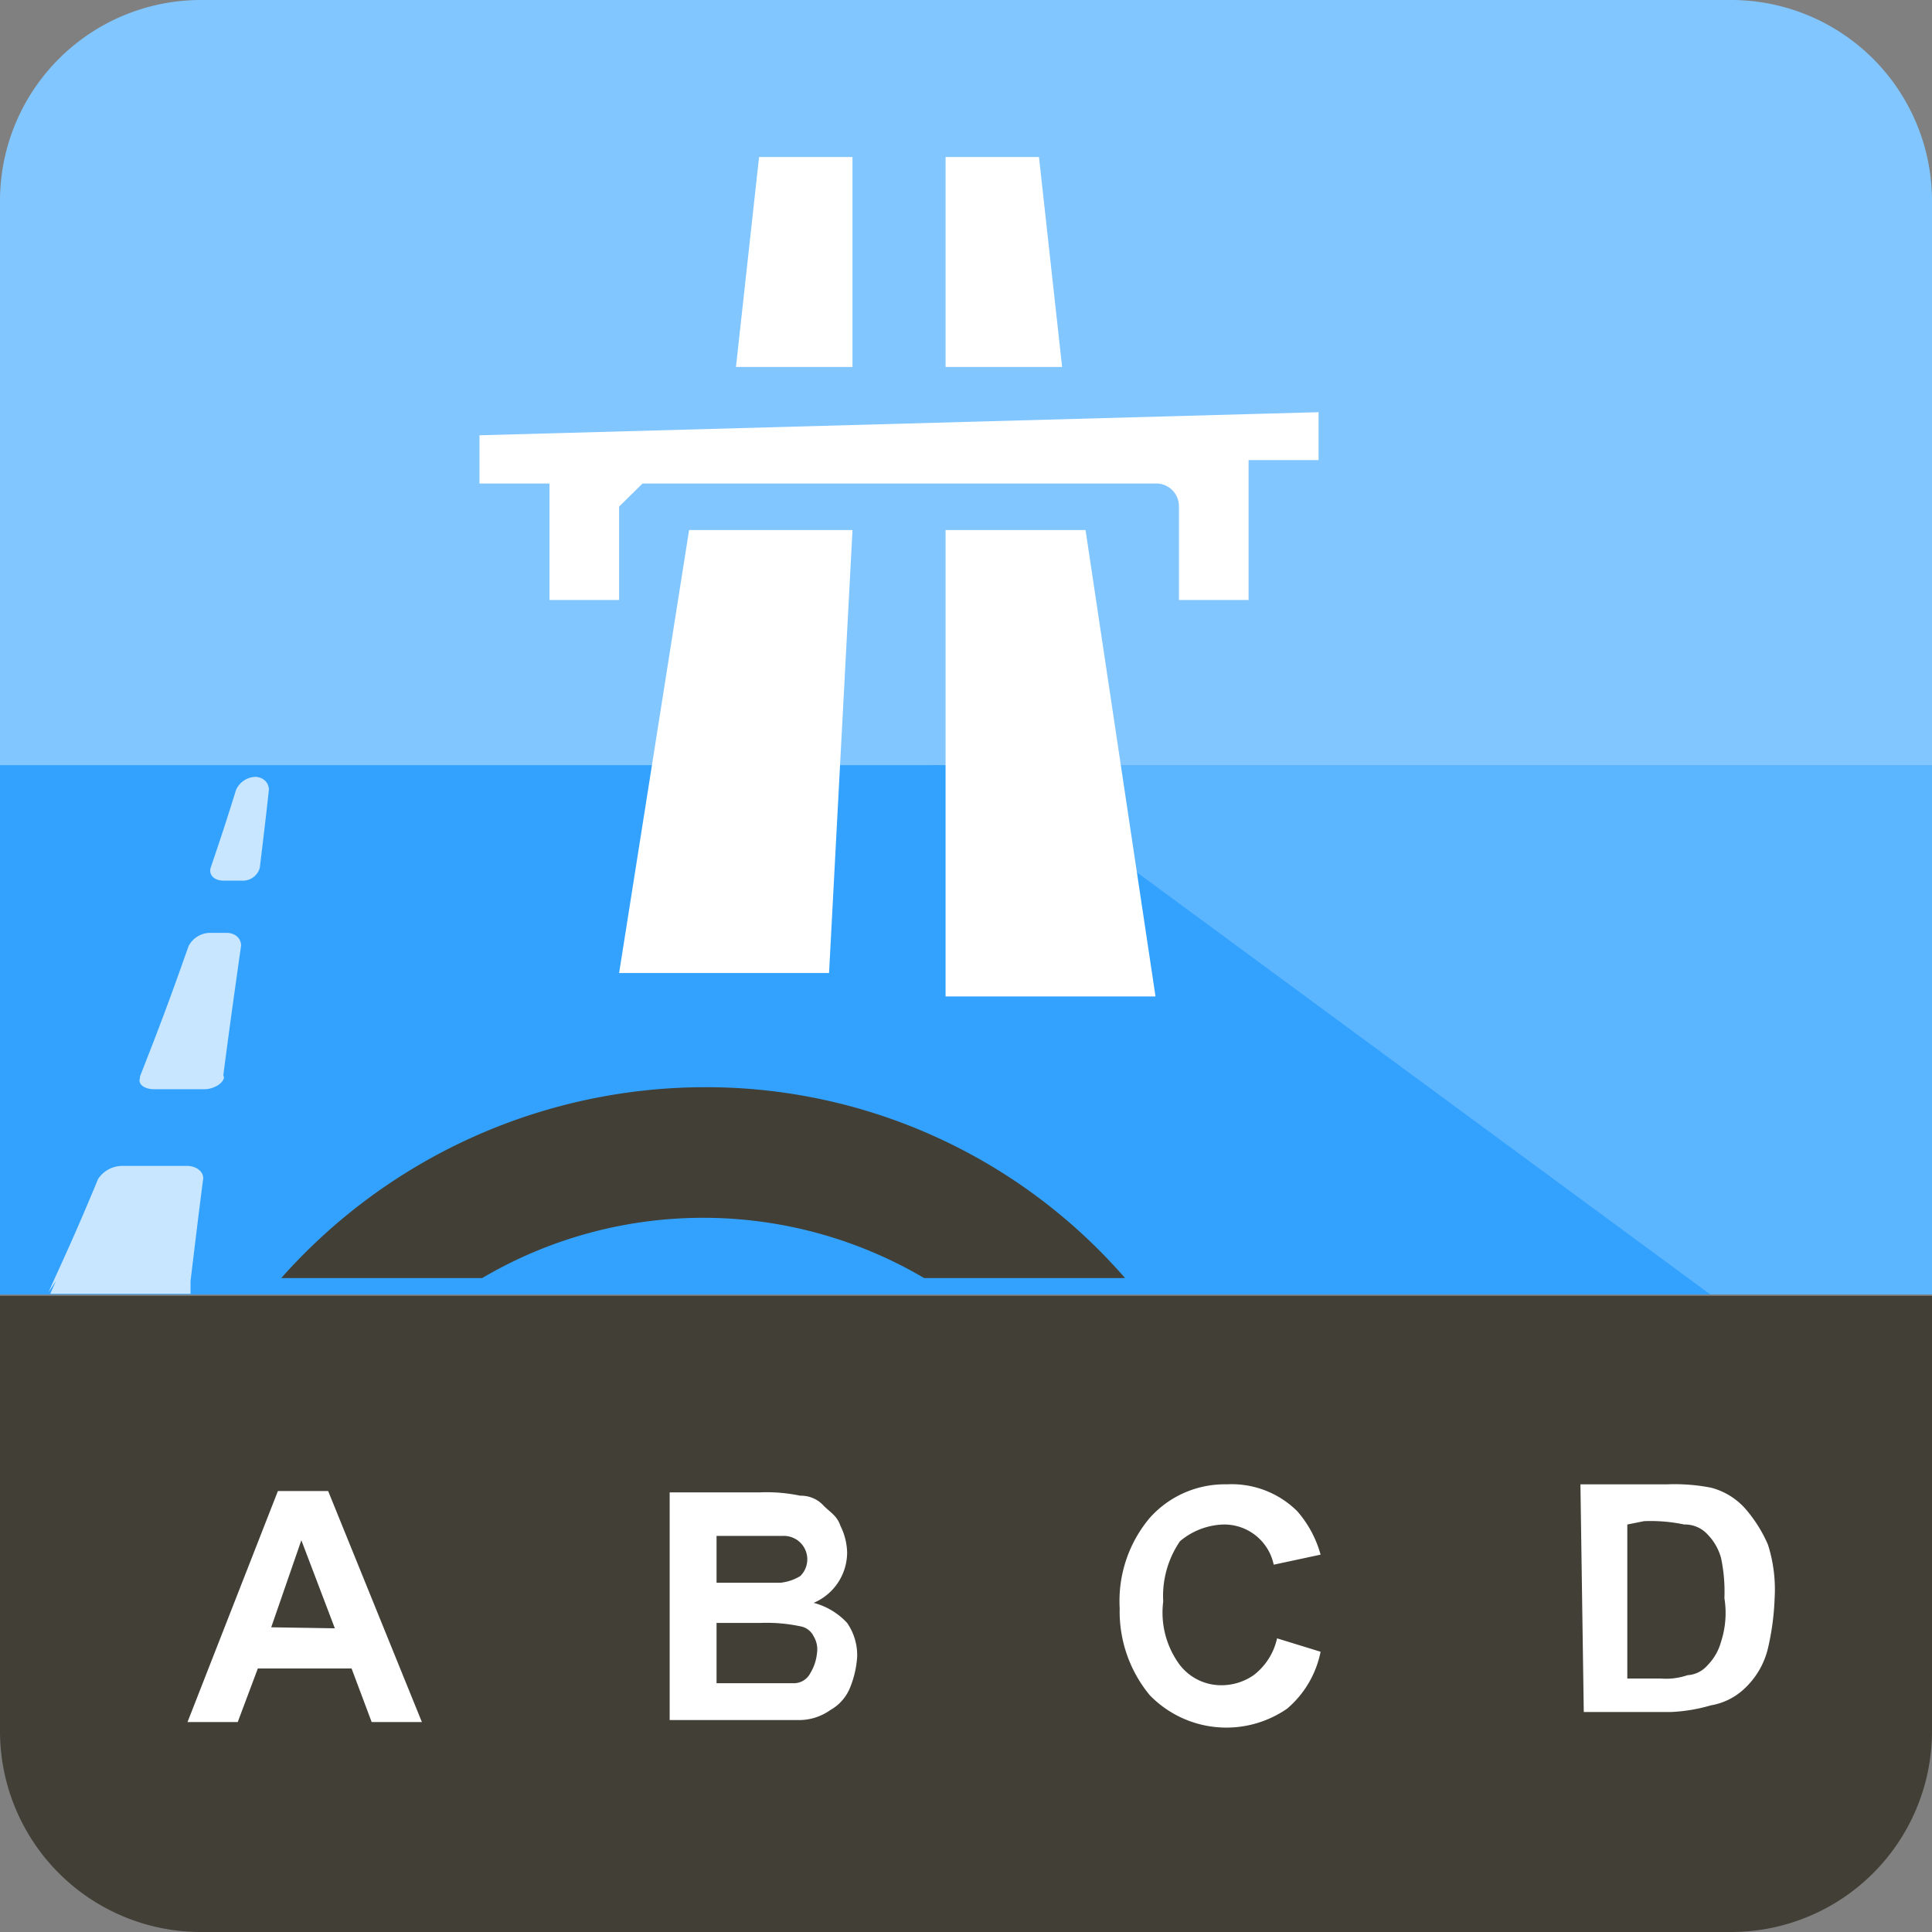
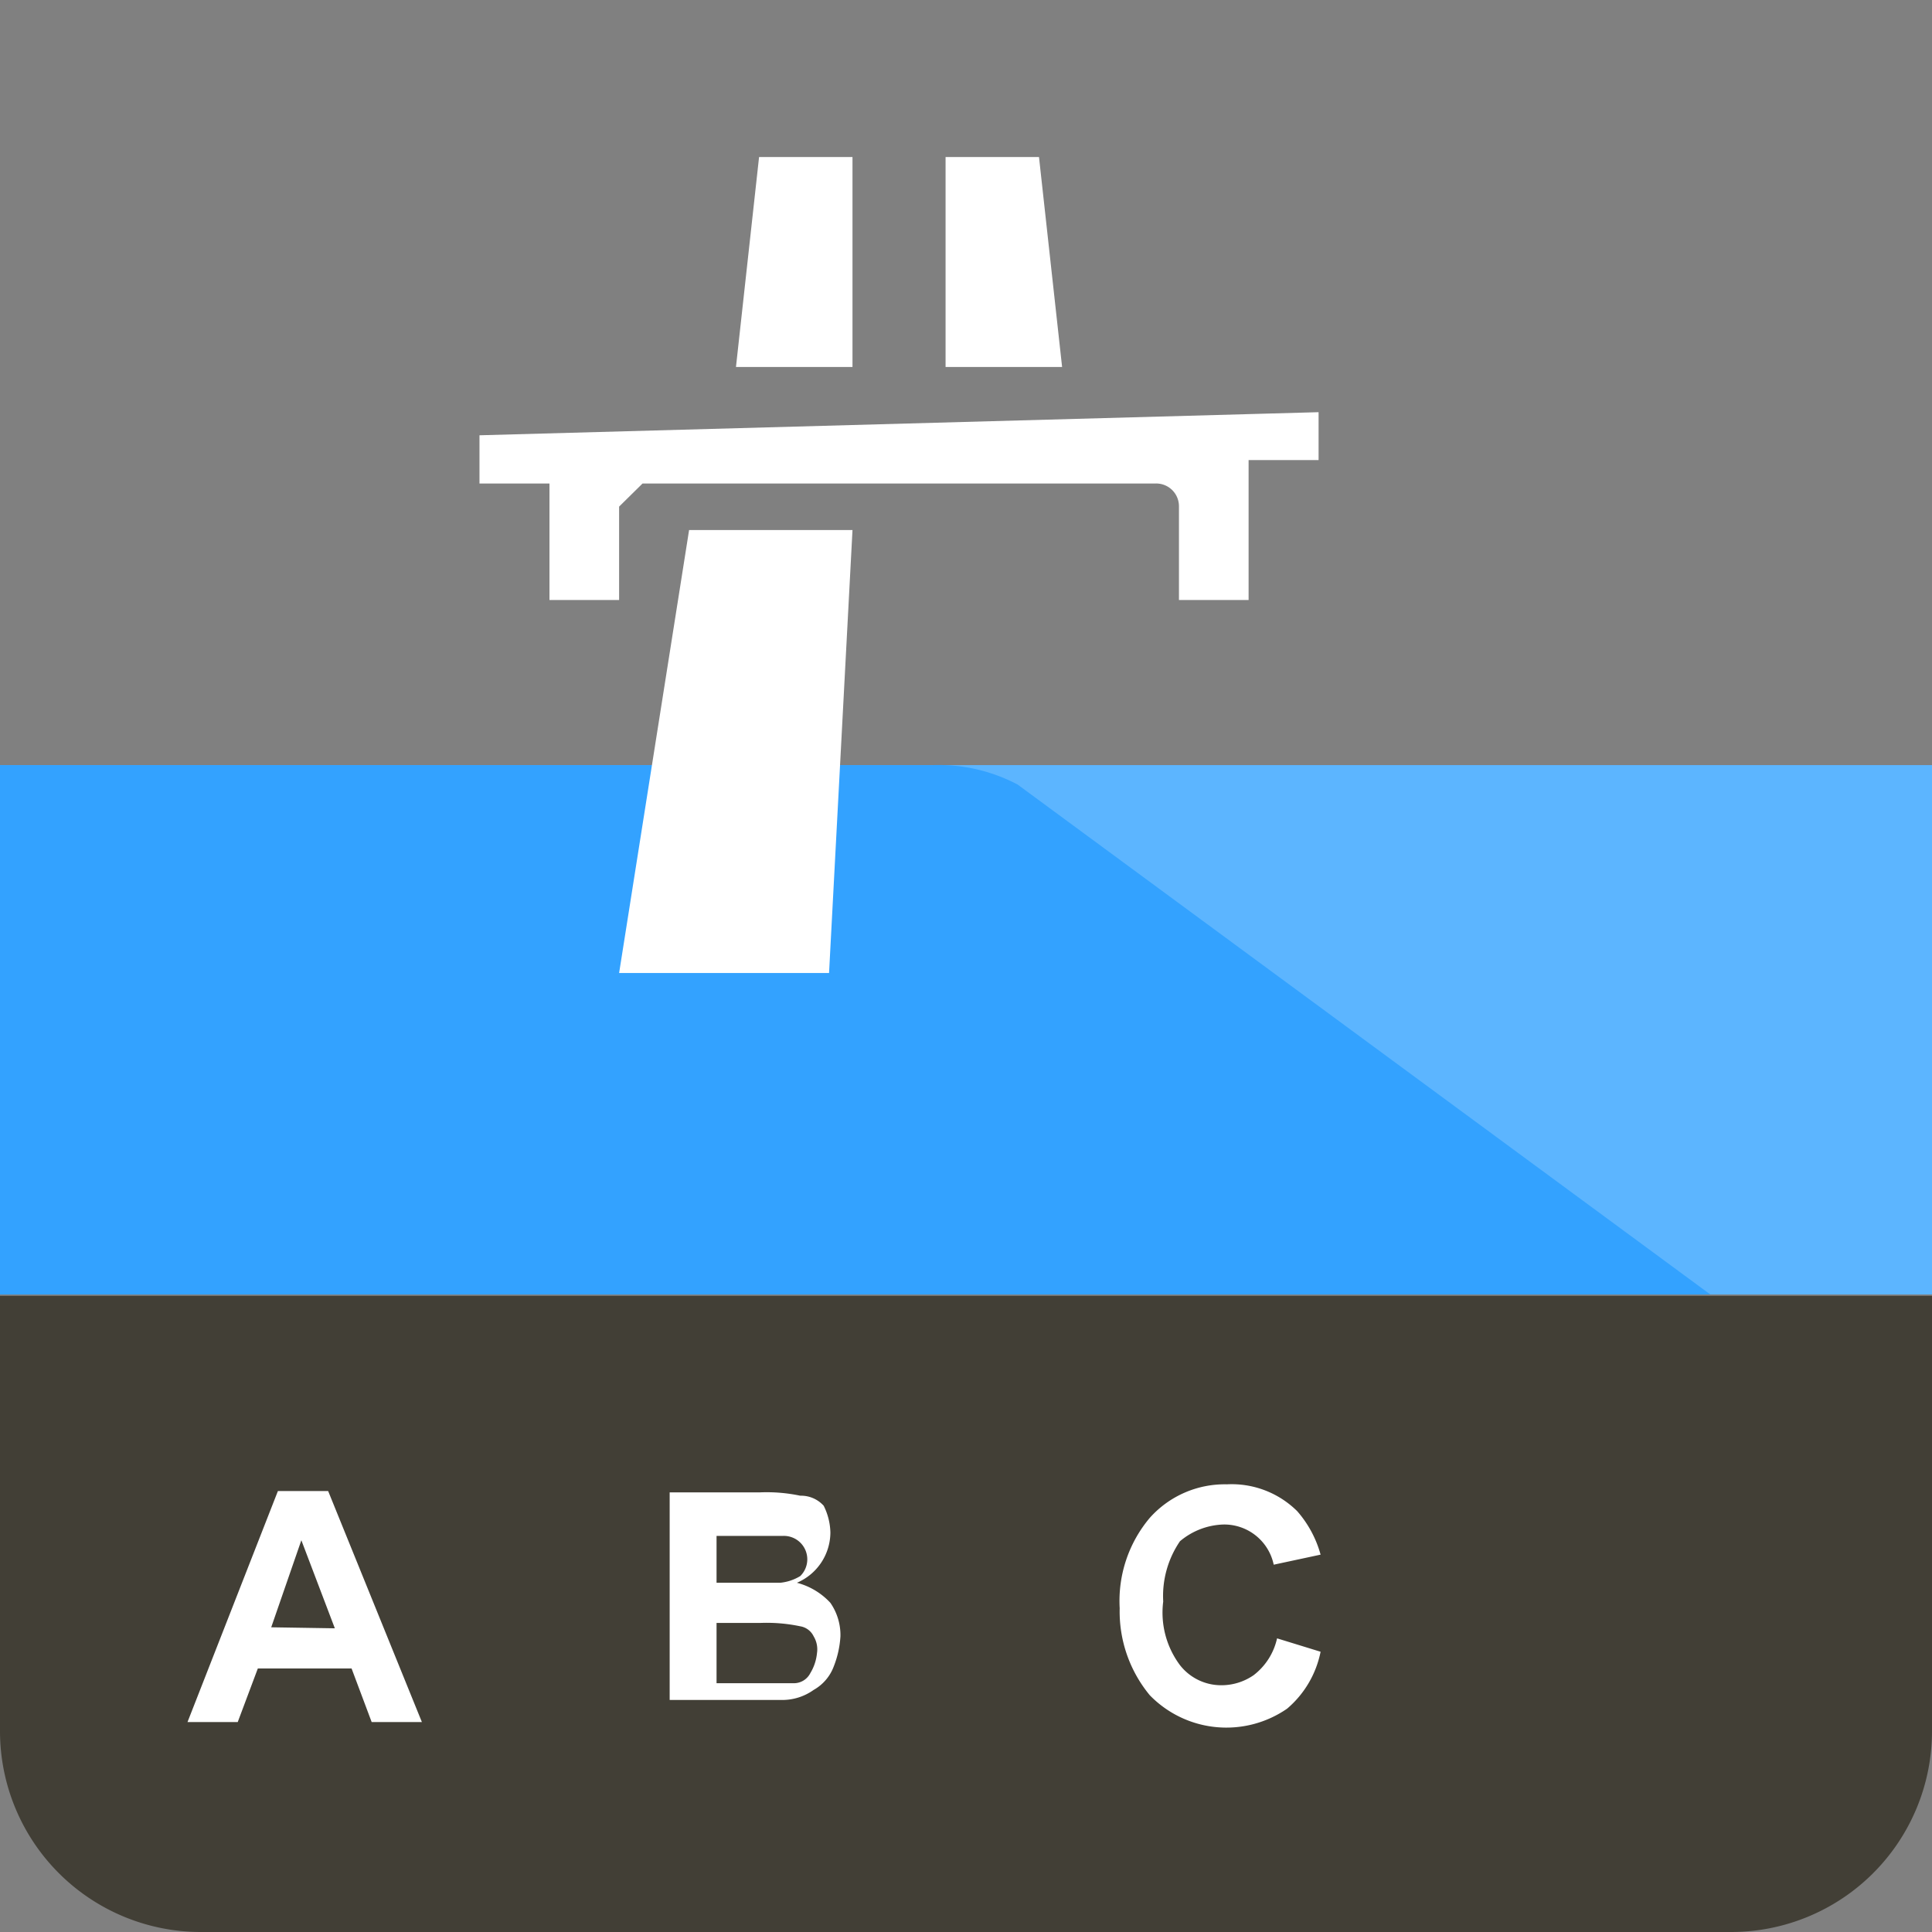
<svg xmlns="http://www.w3.org/2000/svg" viewBox="0 0 57.7 57.7">
  <rect x="0" y="0" width="57.7" height="57.7" fill="#808080" stroke="none" />
  <title>pp_11</title>
  <path d="M57.7,51.7v-13H0v13a6,6,0,0,0,6,6H51.7A6,6,0,0,0,57.7,51.7Z" fill="#423f36" />
  <path d="M0,22.85V38.66H57.7V22.85H0Z" fill="#5cb5ff" />
  <path d="M14.86,22.85H0V38.66H51.08L30.39,23.43a5.06,5.06,0,0,0-2.53-.58Z" fill="#33a2ff" />
-   <path d="M0,6V22.85H57.7V6a6,6,0,0,0-6-6H6A6,6,0,0,0,0,6Z" fill="#81c6ff" />
-   <path d="M7.67,23.2a.66.66,0,0,0-.62.39c-.29.93-.44,1.39-.76,2.33-.06.22.12.39.41.38h.52a.52.52,0,0,0,.54-.39c.11-.93.17-1.39.27-2.32,0-.22-.17-.39-.43-.39Zm-1,8.91c.2-1.54.31-2.31.53-3.87,0-.22-.18-.38-.44-.38H6.29a.73.73,0,0,0-.66.4c-.55,1.56-.84,2.34-1.45,3.89v.05c-.07.19.15.33.42.33l1.51,0c.25,0,.55-.16.58-.35Zm-5,6.15-.17.38H5.69l0-.38c.15-1.23.22-1.84.38-3.07,0-.21-.22-.38-.52-.37l-1.88,0a.87.87,0,0,0-.74.39c-.51,1.23-.78,1.84-1.31,3l-.17.38" fill="#c8e6ff" />
-   <path d="M28.24,15.83h4.18l2.09,13.93H28.24V15.83" fill="#fff" />
  <polyline points="31.72 10.96 28.24 10.96 28.24 4.69 31.03 4.69 31.72 10.96" fill="#fff" />
  <polyline points="18.49 29.06 20.58 15.83 25.46 15.83 24.76 29.06 18.49 29.06" fill="#fff" />
  <polyline points="21.98 10.96 22.67 4.69 25.46 4.69 25.46 10.96 21.98 10.96" fill="#fff" />
  <path d="M39.38,12.35v1.39H37.29v4.18H35.21V15.13a.68.68,0,0,0-.7-.69H19.19l-.7.69v2.79H16.41V14.44H14.32V13l25.06-.69" fill="#fff" />
  <path d="M12.6,51.43H11.1l-.6-1.6H7.7l-.6,1.6H5.6l2.7-6.9H9.8ZM10,48.63,9,46l-.9,2.6Z" fill="#fff" />
-   <path d="M20,44.57h2.7a4.87,4.87,0,0,1,1.2.1.91.91,0,0,1,.7.3c.2.2.4.3.5.6a1.88,1.88,0,0,1,.2.8,1.64,1.64,0,0,1-1,1.5,2.07,2.07,0,0,1,1,.6,1.69,1.69,0,0,1,.3,1,2.92,2.92,0,0,1-.2.9,1.34,1.34,0,0,1-.6.7,1.61,1.61,0,0,1-.9.3H20Zm1.4,1.3v1.4h1.9a1.42,1.42,0,0,0,.6-.2.7.7,0,0,0-.5-1.2h-2Zm0,2.6v1.8h2.3a.55.55,0,0,0,.5-.3,1.42,1.42,0,0,0,.2-.6.75.75,0,0,0-.1-.5.54.54,0,0,0-.4-.3,4.87,4.87,0,0,0-1.2-.1Z" fill="#fff" />
+   <path d="M20,44.57h2.7a4.87,4.87,0,0,1,1.2.1.91.91,0,0,1,.7.3a1.88,1.88,0,0,1,.2.8,1.64,1.64,0,0,1-1,1.5,2.07,2.07,0,0,1,1,.6,1.69,1.69,0,0,1,.3,1,2.92,2.92,0,0,1-.2.9,1.34,1.34,0,0,1-.6.7,1.61,1.61,0,0,1-.9.3H20Zm1.4,1.3v1.4h1.9a1.42,1.42,0,0,0,.6-.2.7.7,0,0,0-.5-1.2h-2Zm0,2.6v1.8h2.3a.55.55,0,0,0,.5-.3,1.42,1.42,0,0,0,.2-.6.75.75,0,0,0-.1-.5.54.54,0,0,0-.4-.3,4.87,4.87,0,0,0-1.2-.1Z" fill="#fff" />
  <path d="M38.14,48.93l1.3.4a3,3,0,0,1-1,1.7,3.19,3.19,0,0,1-4.1-.4,3.92,3.92,0,0,1-.9-2.6,3.85,3.85,0,0,1,.9-2.7,3,3,0,0,1,2.3-1,2.78,2.78,0,0,1,2.1.8,3.29,3.29,0,0,1,.7,1.3l-1.4.3a1.51,1.51,0,0,0-1.5-1.2,2.11,2.11,0,0,0-1.3.5,2.9,2.9,0,0,0-.5,1.8,2.62,2.62,0,0,0,.5,1.9,1.56,1.56,0,0,0,1.2.6,1.69,1.69,0,0,0,1-.3A1.9,1.9,0,0,0,38.14,48.93Z" fill="#fff" />
-   <path d="M47.2,44.33h2.6a5.7,5.7,0,0,1,1.3.1,2.07,2.07,0,0,1,1,.6,4.13,4.13,0,0,1,.7,1.1,4.4,4.4,0,0,1,.2,1.6,7.72,7.72,0,0,1-.2,1.5,2.4,2.4,0,0,1-.7,1.2,1.91,1.91,0,0,1-1,.5,5,5,0,0,1-1.2.2H47.3l-.1-6.8Zm1.4,1.2v4.6h1a2,2,0,0,0,.8-.1.86.86,0,0,0,.6-.3,1.61,1.61,0,0,0,.4-.7,2.77,2.77,0,0,0,.1-1.3,4.87,4.87,0,0,0-.1-1.2,1.61,1.61,0,0,0-.4-.7.91.91,0,0,0-.7-.3,4.87,4.87,0,0,0-1.2-.1Z" fill="#fff" />
-   <path d="M21,32.47a16.92,16.92,0,0,0-12.6,5.7h6a13,13,0,0,1,13.2,0h6A16.57,16.57,0,0,0,21,32.47Z" fill="#423f36" />
</svg>